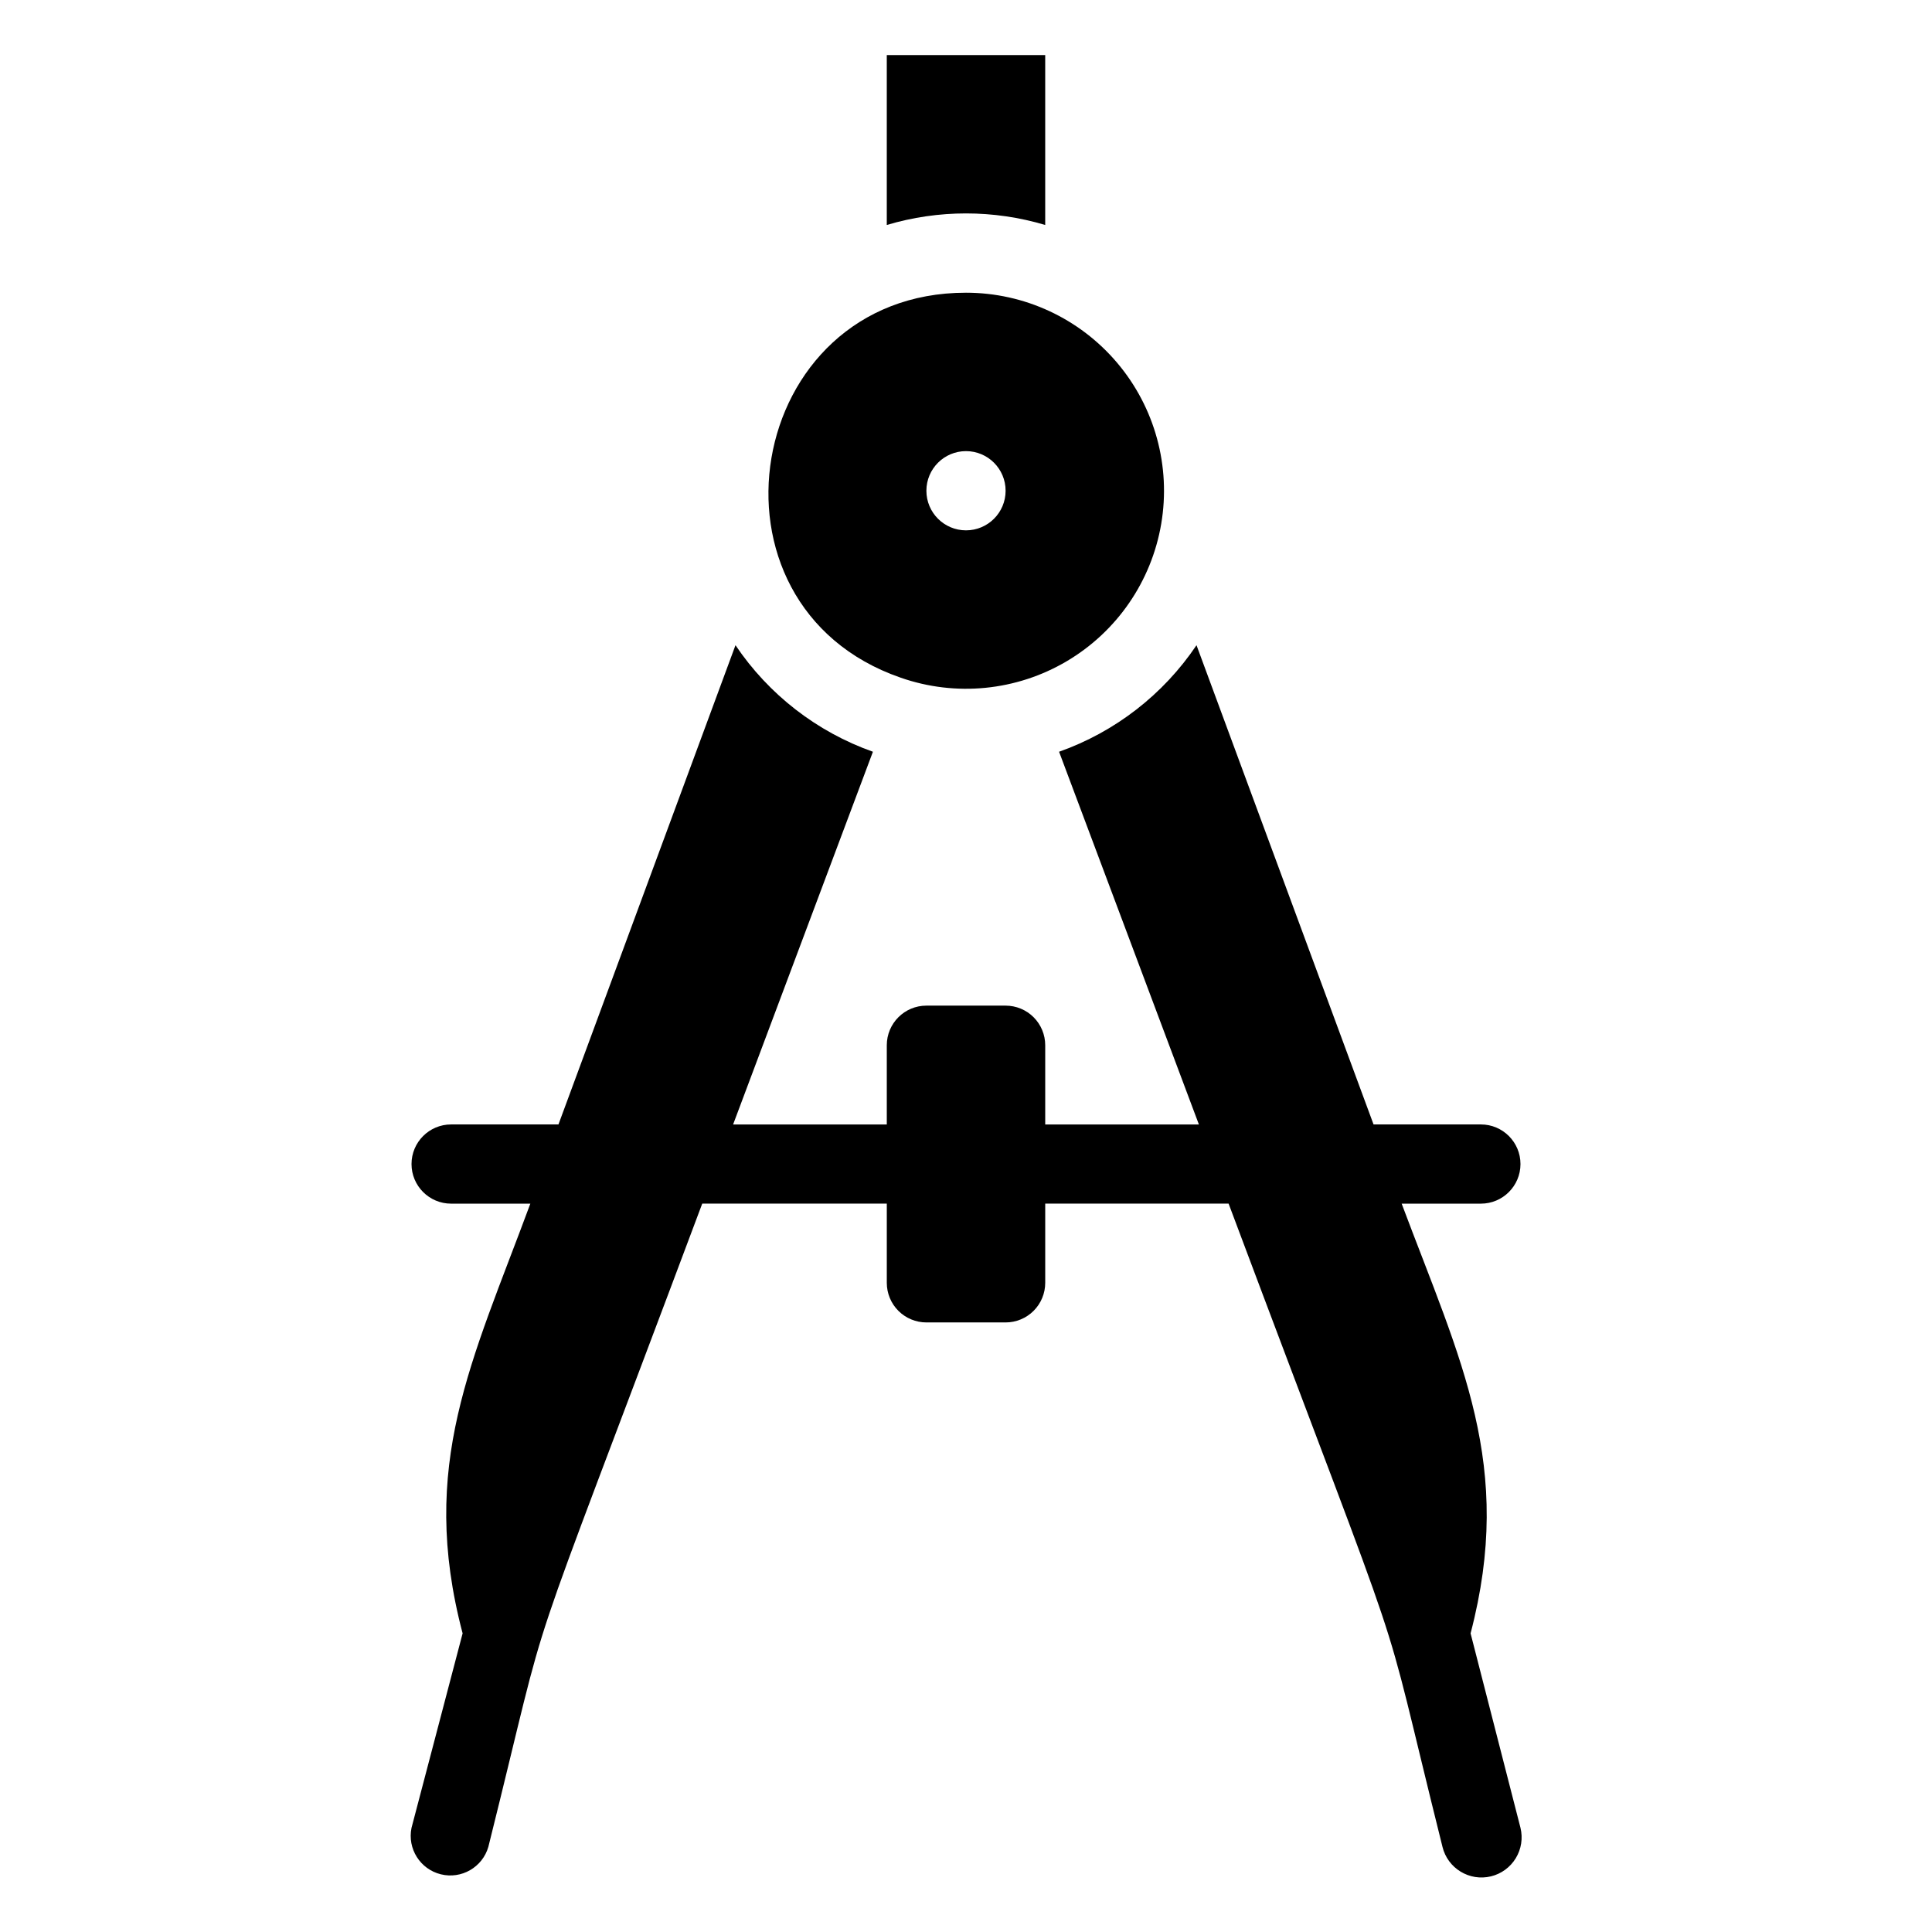
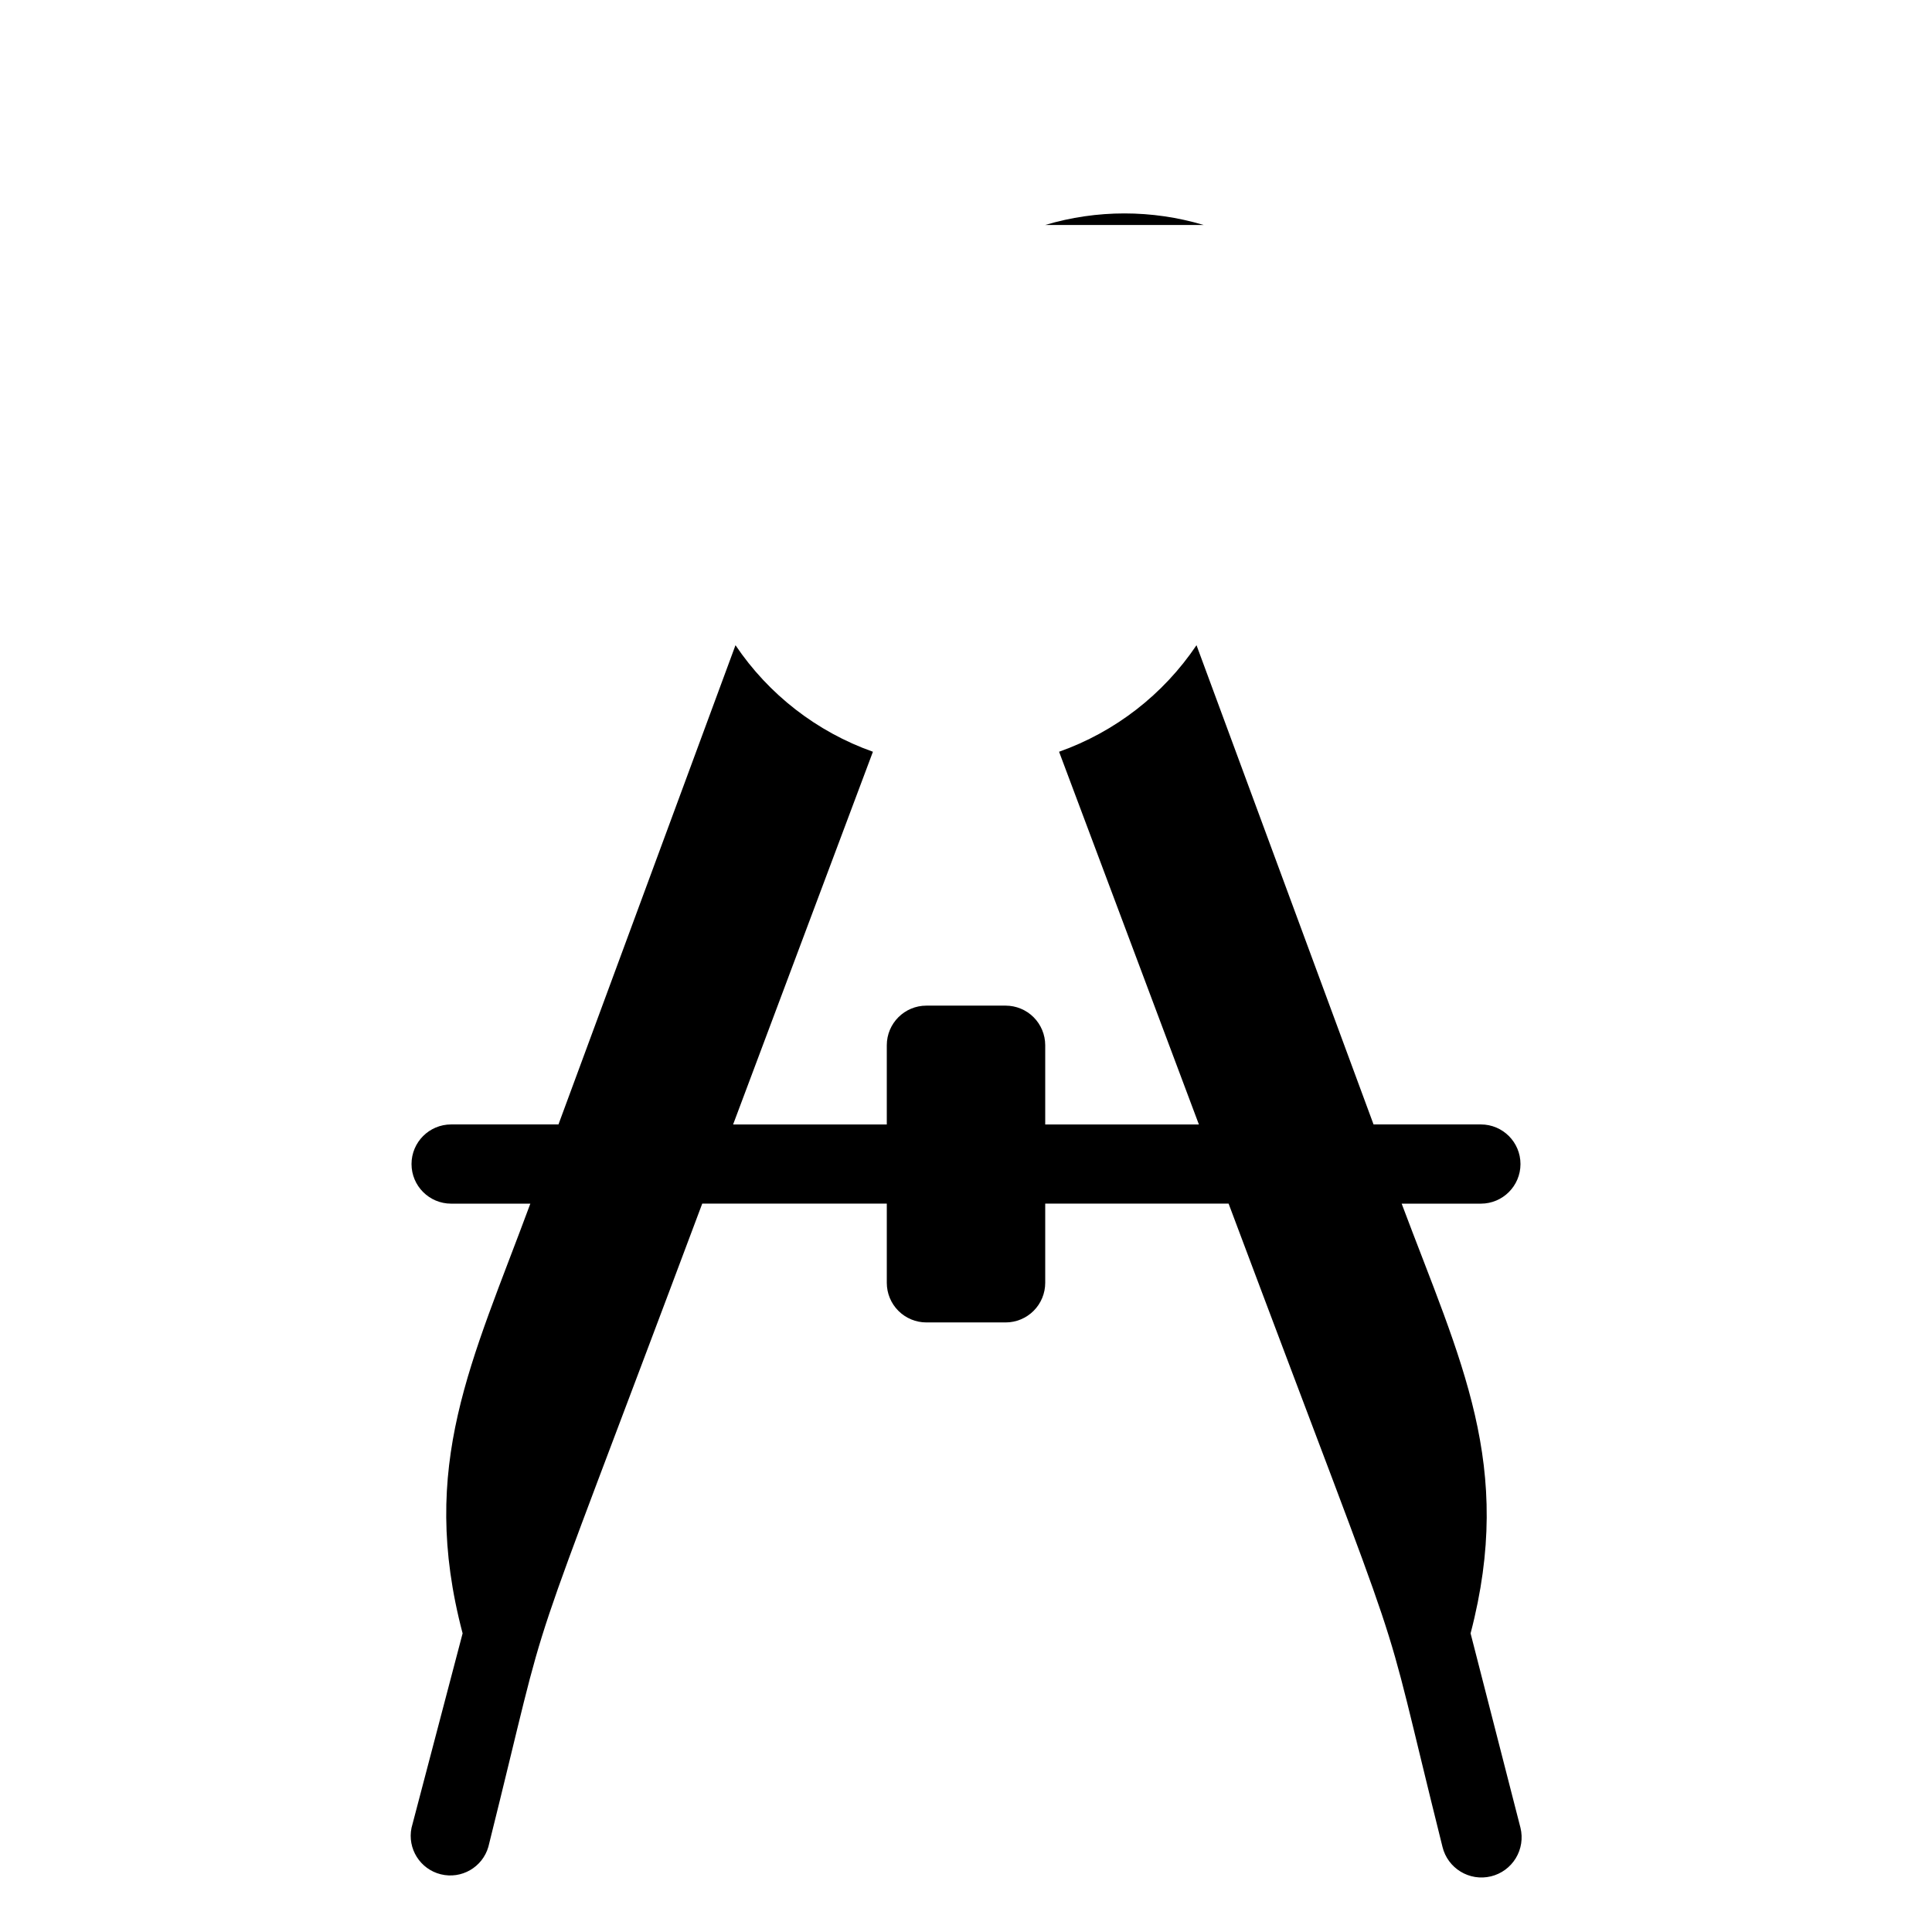
<svg xmlns="http://www.w3.org/2000/svg" fill="#000000" width="800px" height="800px" version="1.1" viewBox="144 144 512 512">
  <g>
-     <path d="m382.68 323.59c14.59 5.102 30.684 3.512 43.992-4.344 13.309-7.856 22.477-21.176 25.062-36.414 2.586-15.234-1.672-30.836-11.645-42.645-9.969-11.805-24.637-18.617-40.09-18.617-58.883 0-72.844 82.812-17.32 102.02zm17.32-60.035c5.797 0 10.496 4.699 10.496 10.496s-4.699 10.496-10.496 10.496-10.496-4.699-10.496-10.496 4.699-10.496 10.496-10.496z" />
    <path d="m533.72 576.86c11.648-44.504-2.519-71.898-18.266-113.88h20.992c5.797 0 10.496-4.699 10.496-10.496s-4.699-10.496-10.496-10.496h-28.441l-46.918-127c-8.801 13.074-21.566 22.973-36.422 28.234l37.051 98.77h-40.723v-20.992c0-2.785-1.109-5.453-3.074-7.422-1.969-1.969-4.641-3.074-7.422-3.074h-20.992c-5.797 0-10.496 4.699-10.496 10.496v20.992h-40.727l37.051-98.77c-14.852-5.262-27.621-15.16-36.422-28.234l-46.914 127h-28.445c-5.797 0-10.496 4.699-10.496 10.496s4.699 10.496 10.496 10.496h20.992c-15.535 41.984-29.703 69.273-17.949 113.88l-13.539 51.531c-1.141 5.523 2.285 10.961 7.758 12.316 5.473 1.352 11.039-1.859 12.605-7.277 18.156-72.738 5.984-35.16 56.68-170.46l48.91 0.004v20.992-0.004c0 2.785 1.105 5.457 3.074 7.422 1.969 1.969 4.637 3.074 7.422 3.074h20.992c2.781 0 5.453-1.105 7.422-3.074 1.965-1.965 3.074-4.637 3.074-7.422v-20.988h48.598c50.695 135.19 38.52 97.719 56.68 170.46l-0.004-0.004c1.391 5.711 7.148 9.211 12.859 7.82 2.742-0.668 5.106-2.398 6.57-4.809 1.469-2.414 1.914-5.309 1.246-8.051z" />
-     <path d="m420.99 203.62v-45.027h-41.984v45.027c13.695-4.082 28.285-4.082 41.984 0z" />
+     <path d="m420.99 203.62v-45.027v45.027c13.695-4.082 28.285-4.082 41.984 0z" />
  </g>
</svg>